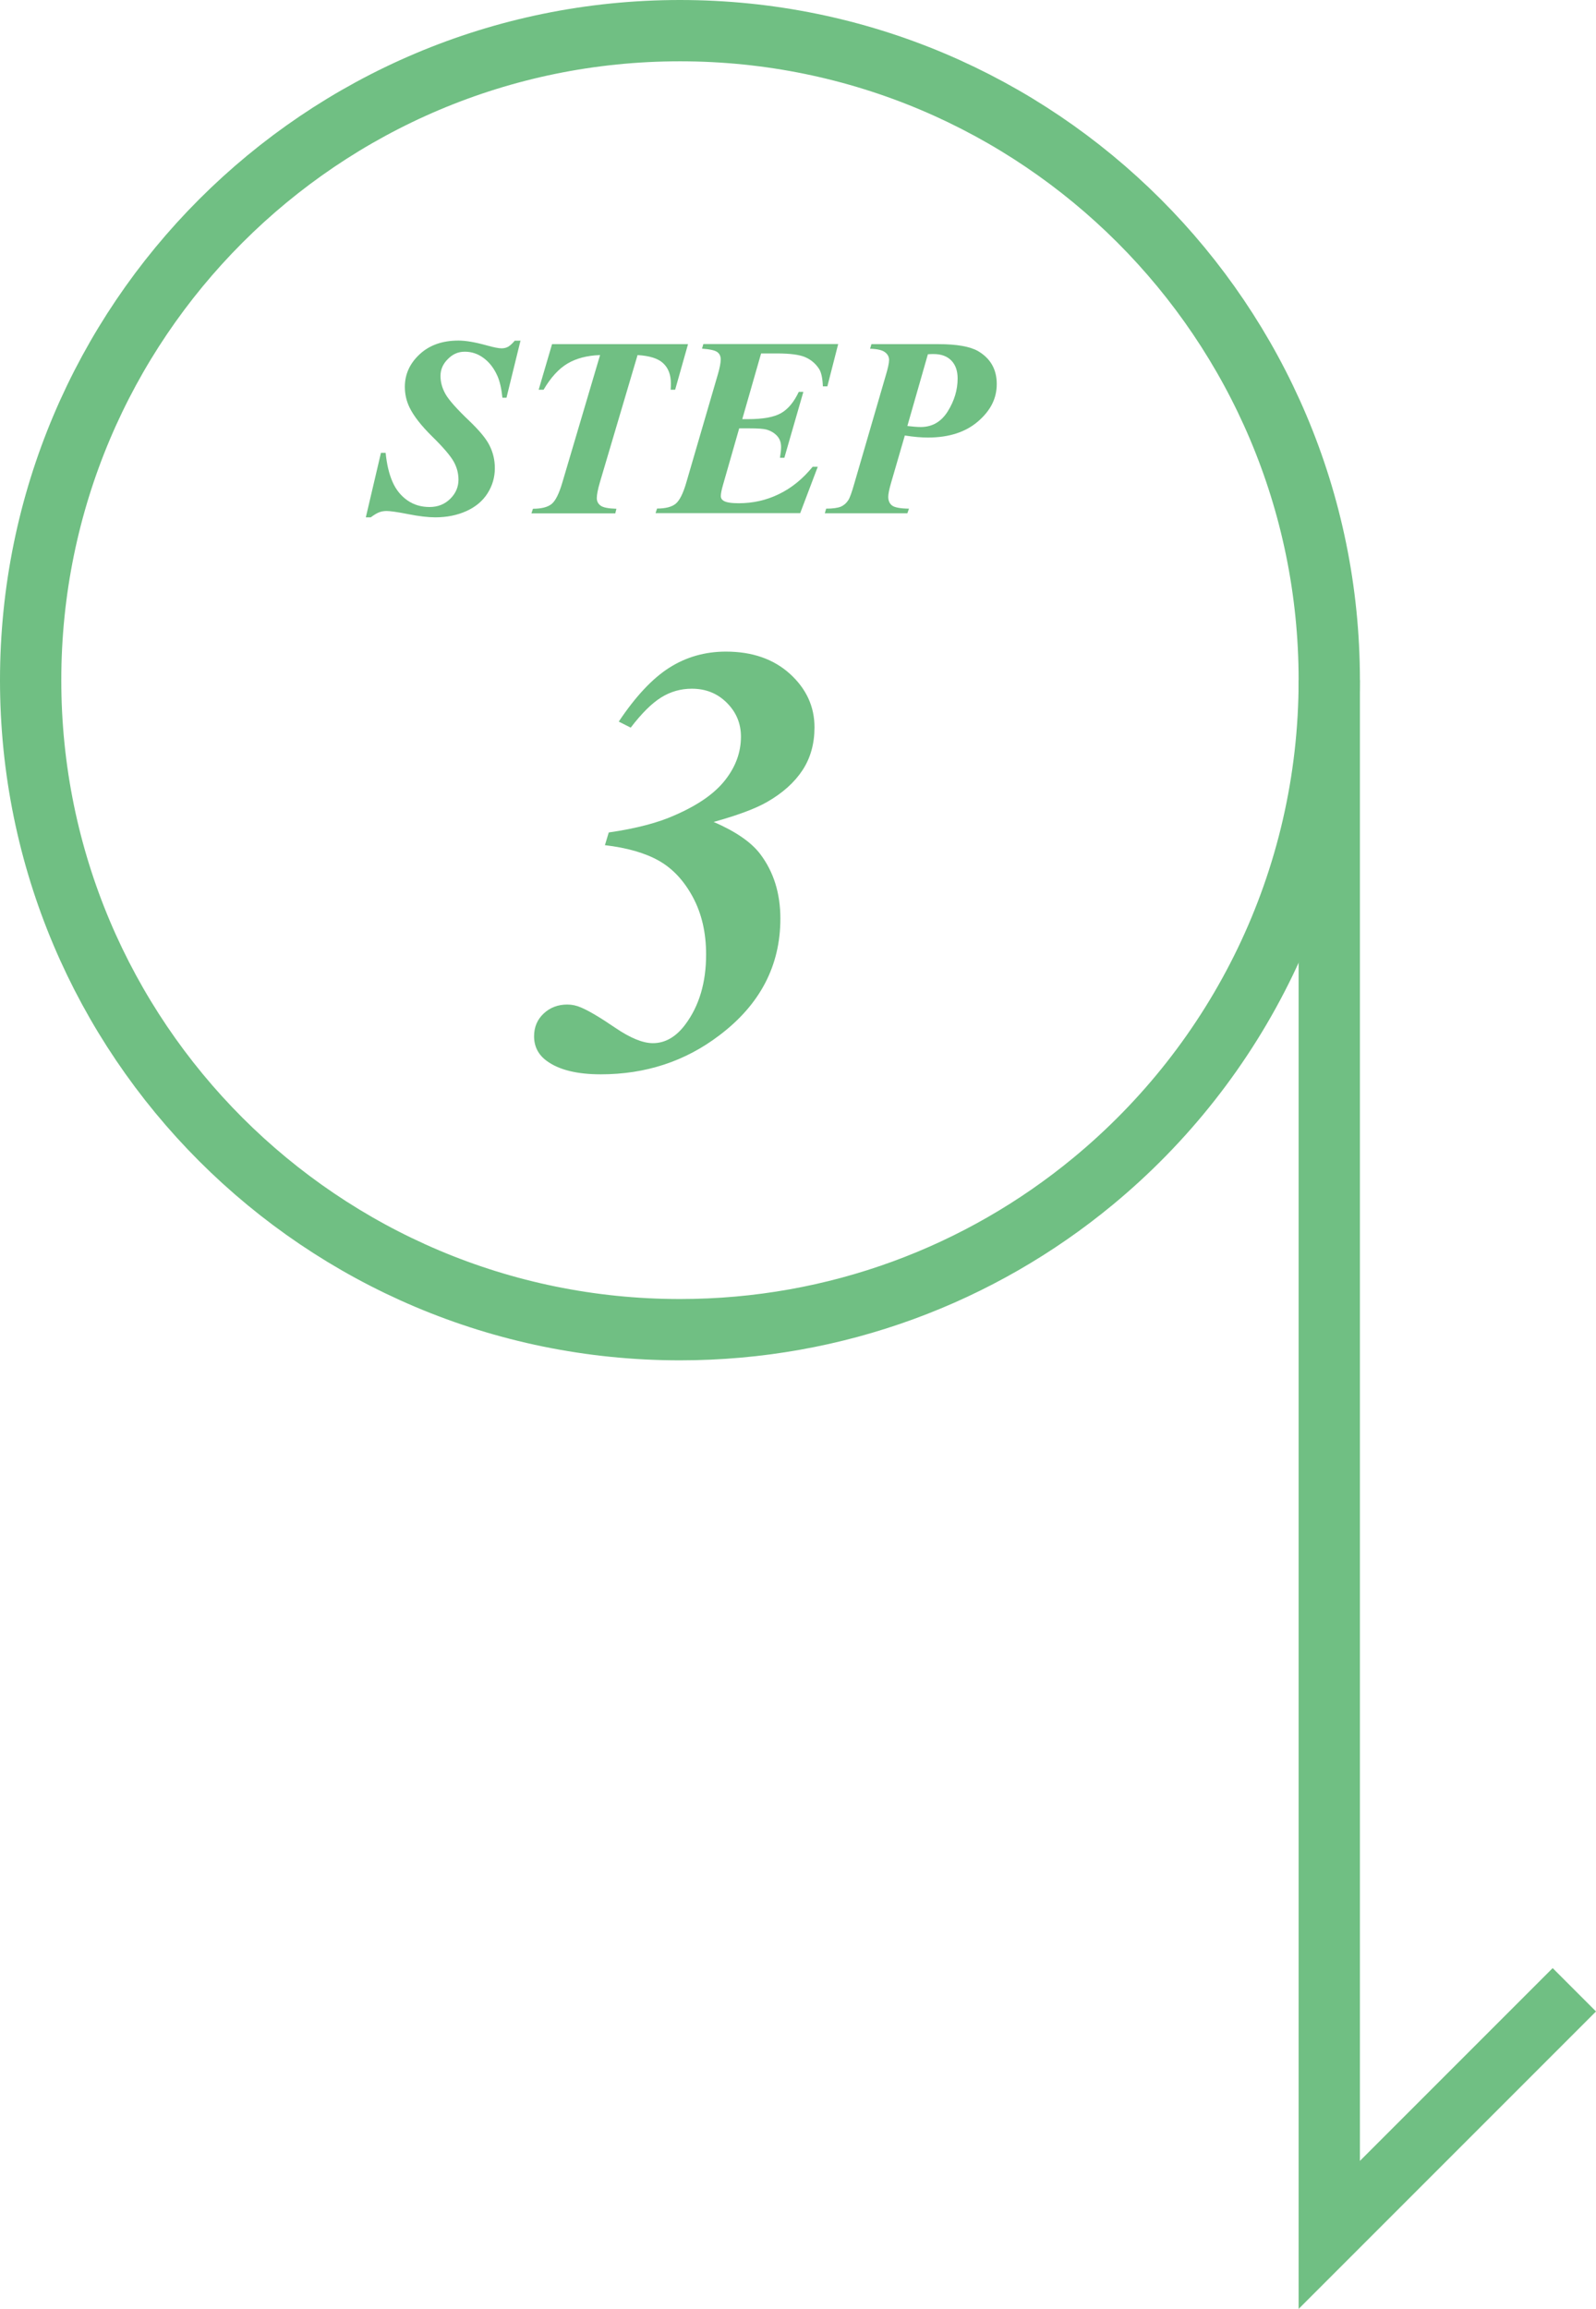
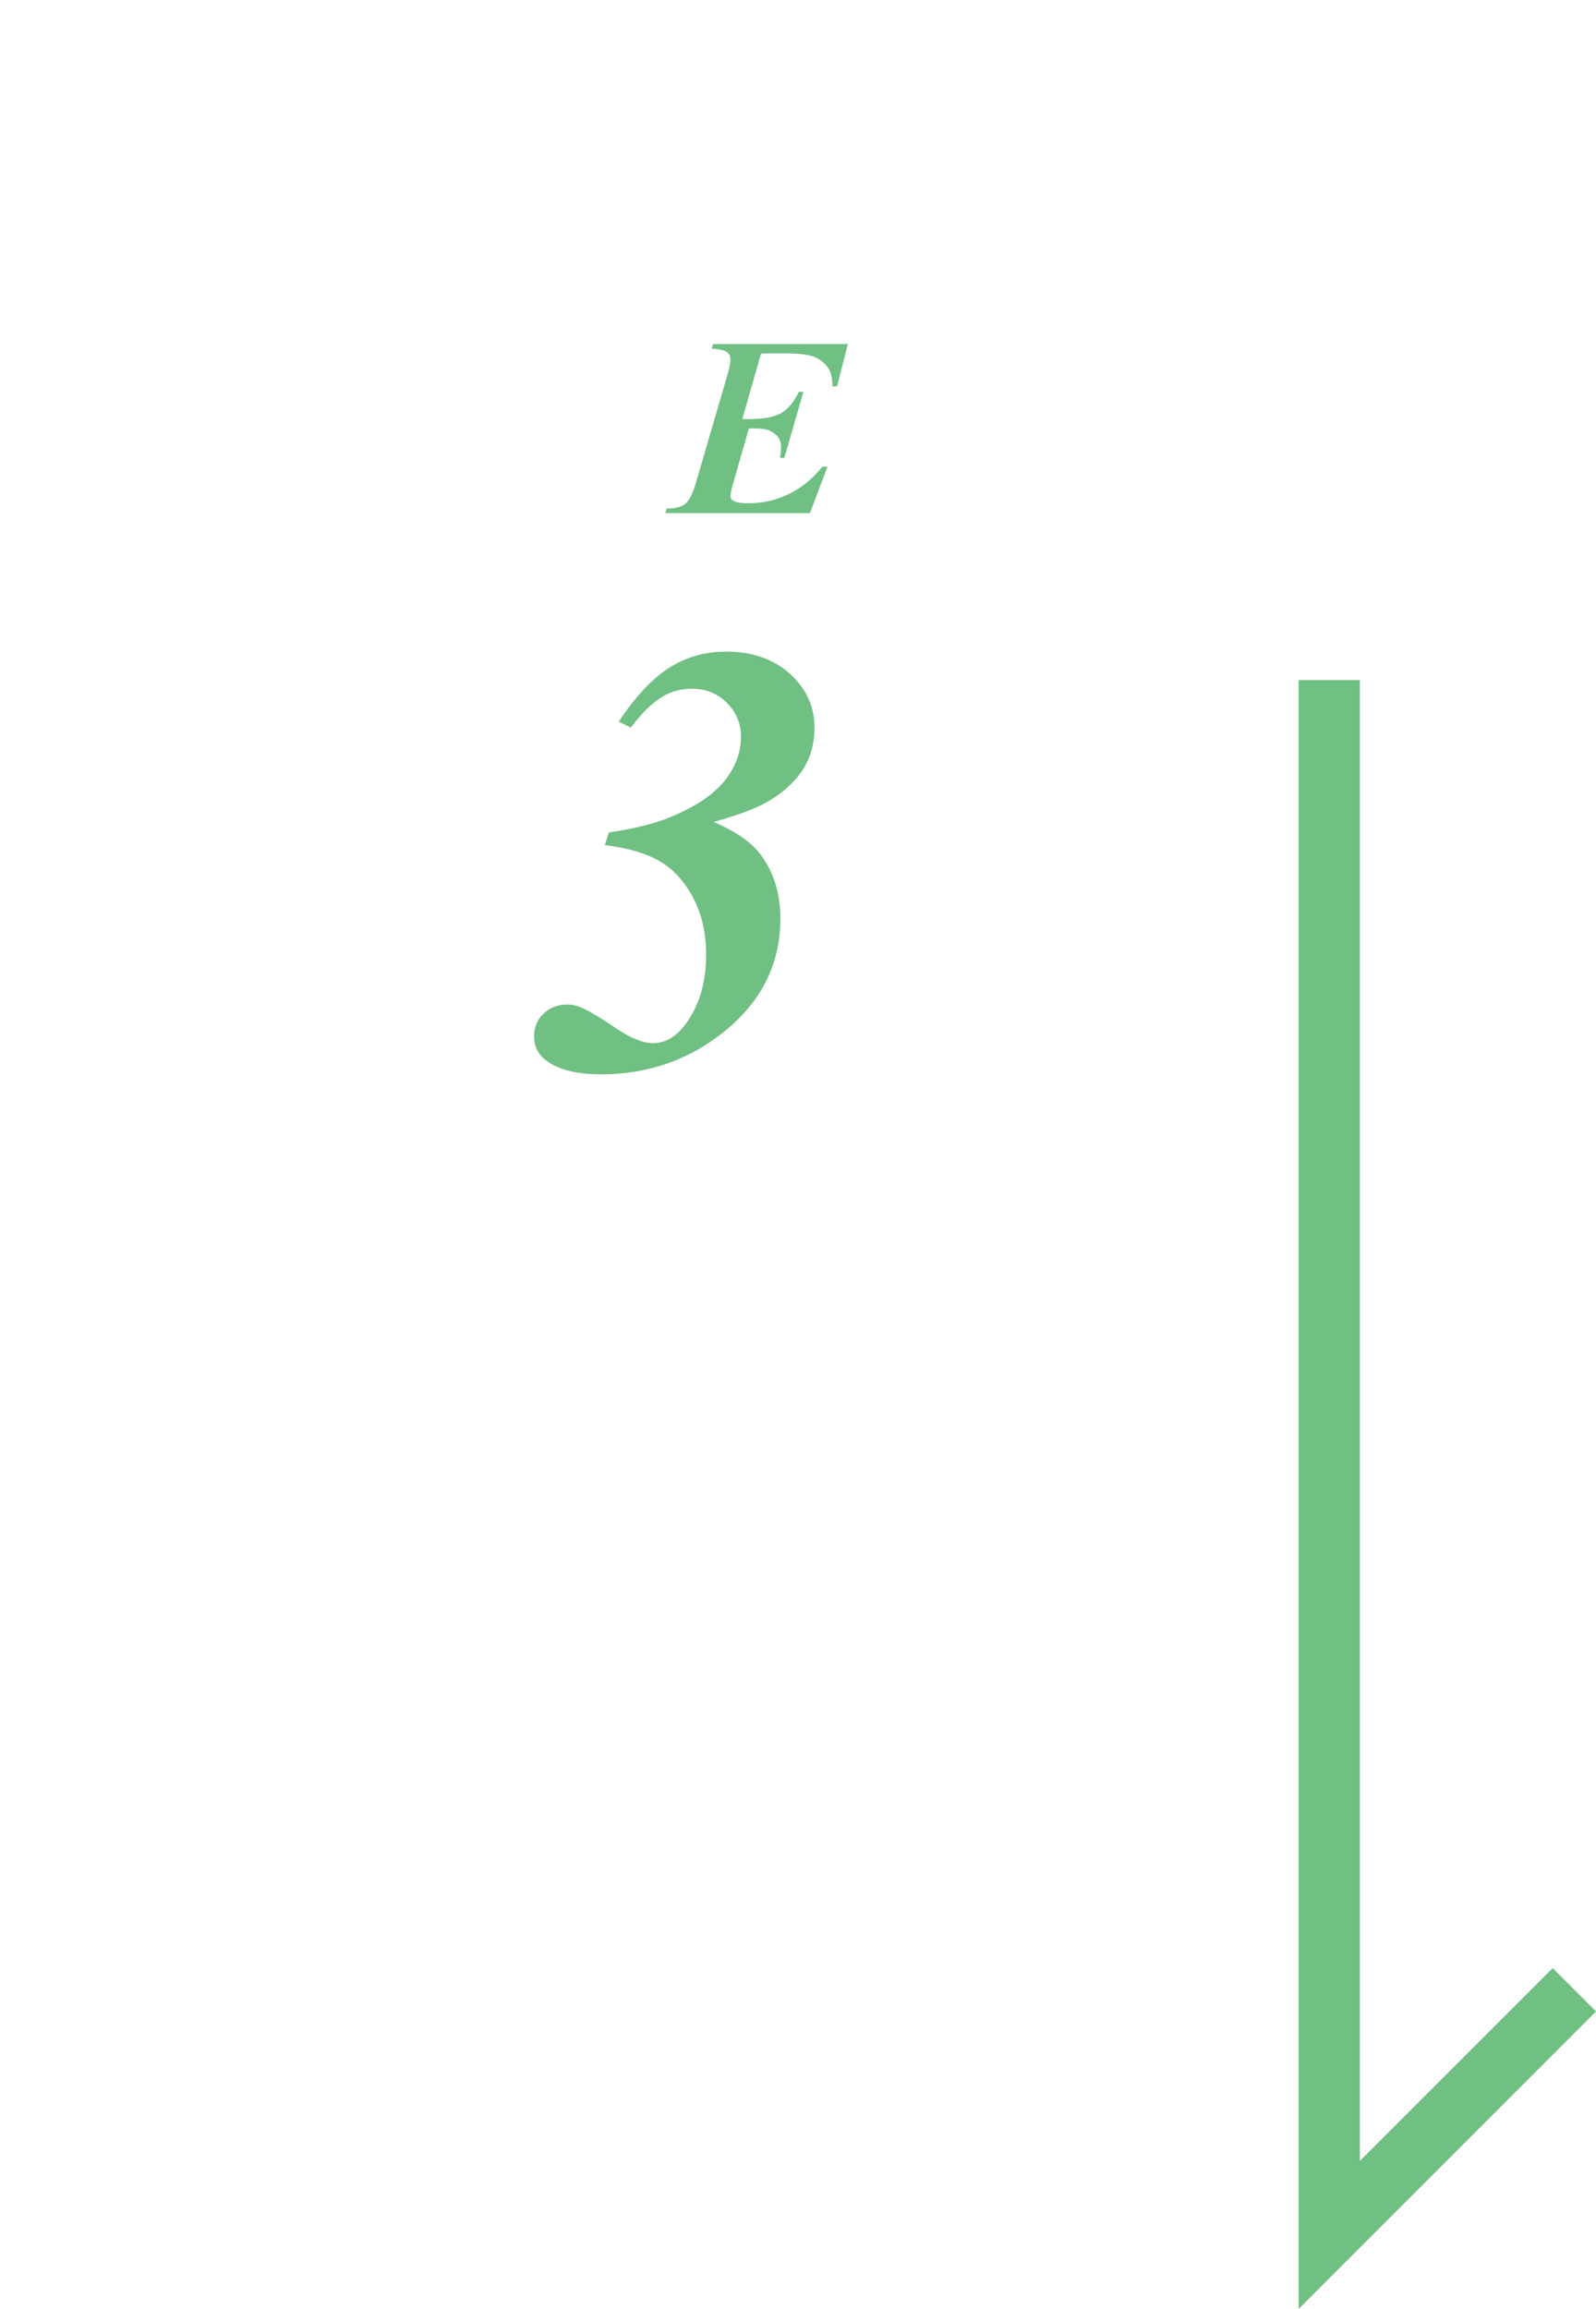
<svg xmlns="http://www.w3.org/2000/svg" id="uuid-a57f8718-5200-4233-aa1c-ebc1408aea81" data-name="レイヤー 2" viewBox="0 0 156.23 225.96">
  <defs>
    <style>
      .uuid-f99810ec-7c47-4544-a1f1-a554da68a18b {
        fill: none;
        stroke: #70bf83;
        stroke-miterlimit: 10;
        stroke-width: 6px;
      }

      .uuid-478be841-590d-4dc5-bb3f-c2668b604b0b {
        fill: #70bf83;
        stroke-width: 0px;
      }
    </style>
  </defs>
  <g id="uuid-c18a3d9f-4c77-4a9f-9e3b-fd0f6ae782aa" data-name="work">
    <g>
-       <path class="uuid-f99810ec-7c47-4544-a1f1-a554da68a18b" d="m130.12,66.56c0,19.76-9.01,37.41-23.15,49.07-10.98,9.06-25.06,14.5-40.41,14.5-35.1,0-63.56-28.46-63.56-63.56S31.46,3,66.56,3s63.56,28.46,63.56,63.56Z" />
      <polyline class="uuid-f99810ec-7c47-4544-a1f1-a554da68a18b" points="154.11 194.73 130.12 218.72 130.12 66.56" />
      <g>
-         <path class="uuid-478be841-590d-4dc5-bb3f-c2668b604b0b" d="m50.96,33.3l-1.38,5.62h-.4c-.09-.88-.25-1.58-.48-2.11-.34-.77-.79-1.35-1.36-1.77-.56-.42-1.18-.62-1.84-.62s-1.19.24-1.67.73c-.48.48-.71,1.03-.71,1.64s.16,1.19.49,1.78c.33.58,1.11,1.46,2.34,2.63.98.94,1.65,1.74,1.98,2.42.34.68.51,1.41.51,2.2,0,.89-.24,1.71-.71,2.45-.47.75-1.16,1.33-2.06,1.74-.9.41-1.92.62-3.06.62-.7,0-1.58-.1-2.64-.31-1.06-.21-1.77-.31-2.12-.31-.28,0-.52.04-.74.13-.22.08-.49.25-.82.49h-.48l1.48-6.31h.46c.11,1.11.33,2.05.67,2.83.34.78.83,1.38,1.46,1.82s1.36.65,2.17.65,1.48-.27,2.02-.8.81-1.16.81-1.87c0-.61-.15-1.2-.46-1.76s-1-1.38-2.09-2.45c-1.09-1.07-1.84-2.03-2.25-2.88-.3-.63-.45-1.29-.45-2,0-1.23.48-2.29,1.45-3.19.97-.9,2.23-1.34,3.8-1.34.71,0,1.64.16,2.79.48.68.19,1.15.28,1.43.28.24,0,.45-.05.63-.15s.41-.3.66-.6h.54Z" />
-         <path class="uuid-478be841-590d-4dc5-bb3f-c2668b604b0b" d="m54.03,33.68h13.32l-1.26,4.46h-.44c.02-.24.02-.44.02-.62,0-.85-.25-1.5-.75-1.97-.5-.47-1.33-.73-2.51-.8l-3.69,12.46c-.2.69-.3,1.2-.3,1.54,0,.31.13.56.38.74.25.18.76.28,1.54.3l-.11.45h-8.21l.15-.45c.84,0,1.45-.16,1.83-.47.38-.31.73-1.02,1.05-2.11l3.69-12.46c-1.27.04-2.33.32-3.19.83s-1.64,1.37-2.34,2.56h-.48l1.31-4.46Z" />
-         <path class="uuid-478be841-590d-4dc5-bb3f-c2668b604b0b" d="m74.5,34.6l-1.84,6.42h.56c1.48,0,2.56-.2,3.24-.59s1.26-1.08,1.73-2.08h.45l-1.86,6.45h-.43c.07-.43.11-.78.11-1.05,0-.45-.13-.81-.4-1.1-.26-.28-.61-.49-1.03-.61-.28-.08-.85-.12-1.72-.12h-.95l-1.59,5.55c-.14.49-.21.85-.21,1.09,0,.19.09.34.27.45.26.16.75.24,1.48.24,1.39,0,2.7-.29,3.93-.89,1.23-.59,2.33-1.48,3.31-2.68h.5l-1.72,4.54h-14.16l.15-.45c.83,0,1.44-.16,1.82-.47.38-.31.73-1,1.04-2.07l3.11-10.66c.17-.59.26-1.06.26-1.4,0-.31-.11-.55-.33-.71-.22-.17-.72-.28-1.5-.34l.13-.45h13.2l-1.06,4.14h-.44c-.03-.81-.16-1.39-.38-1.72-.34-.52-.8-.9-1.36-1.14s-1.48-.36-2.75-.36h-1.55Z" />
-         <path class="uuid-478be841-590d-4dc5-bb3f-c2668b604b0b" d="m88.57,42.63l-1.34,4.61c-.19.65-.28,1.11-.28,1.38,0,.37.12.66.37.85.24.19.8.3,1.66.31l-.16.45h-8.08l.13-.45c.68,0,1.17-.08,1.45-.2.29-.13.52-.33.71-.62.14-.19.35-.76.62-1.72l3.06-10.51c.21-.7.32-1.2.32-1.5s-.13-.56-.4-.76c-.27-.21-.76-.32-1.46-.34l.13-.45h6.56c1.8,0,3.09.23,3.88.68,1.22.72,1.83,1.79,1.83,3.22s-.61,2.6-1.83,3.66c-1.22,1.05-2.85,1.58-4.91,1.58-.62,0-1.37-.06-2.26-.2Zm.24-.94c.53.06.97.1,1.32.1,1.12,0,2.01-.51,2.65-1.54s.96-2.1.96-3.21c0-.76-.21-1.34-.62-1.76s-.99-.63-1.72-.63c-.15,0-.35,0-.57.02l-2.01,7.02Z" />
+         <path class="uuid-478be841-590d-4dc5-bb3f-c2668b604b0b" d="m74.5,34.6l-1.84,6.42h.56c1.48,0,2.56-.2,3.24-.59s1.26-1.08,1.73-2.08h.45l-1.86,6.45h-.43c.07-.43.11-.78.11-1.05,0-.45-.13-.81-.4-1.1-.26-.28-.61-.49-1.03-.61-.28-.08-.85-.12-1.72-.12l-1.59,5.55c-.14.49-.21.85-.21,1.09,0,.19.09.34.27.45.26.16.75.24,1.48.24,1.39,0,2.7-.29,3.93-.89,1.23-.59,2.33-1.48,3.31-2.68h.5l-1.72,4.54h-14.16l.15-.45c.83,0,1.44-.16,1.82-.47.38-.31.73-1,1.04-2.07l3.11-10.66c.17-.59.26-1.06.26-1.4,0-.31-.11-.55-.33-.71-.22-.17-.72-.28-1.5-.34l.13-.45h13.2l-1.06,4.14h-.44c-.03-.81-.16-1.39-.38-1.72-.34-.52-.8-.9-1.36-1.14s-1.48-.36-2.75-.36h-1.55Z" />
        <path class="uuid-478be841-590d-4dc5-bb3f-c2668b604b0b" d="m59.21,82.73l.38-1.26c2.71-.39,4.9-.97,6.56-1.73,2.23-.98,3.85-2.12,4.86-3.43,1.02-1.31,1.52-2.71,1.52-4.22,0-1.29-.46-2.39-1.38-3.31-.92-.92-2.06-1.38-3.43-1.38-1.07,0-2.07.28-2.99.85-.92.57-1.91,1.55-2.99,2.96l-1.17-.59c1.64-2.46,3.29-4.22,4.94-5.27s3.5-1.58,5.55-1.58c2.58,0,4.67.73,6.27,2.18,1.6,1.46,2.4,3.2,2.4,5.23,0,1.6-.39,3-1.17,4.19-.78,1.19-1.93,2.23-3.46,3.11-1.11.64-2.86,1.3-5.24,1.96,2.17.94,3.69,1.99,4.57,3.16,1.31,1.74,1.96,3.84,1.96,6.3,0,4.61-1.99,8.42-5.98,11.43-3.34,2.54-7.21,3.81-11.6,3.81-2.34,0-4.11-.44-5.3-1.32-.82-.6-1.23-1.41-1.23-2.4,0-.9.31-1.64.94-2.23s1.4-.88,2.31-.88c.47,0,.92.1,1.35.29.74.31,1.86.97,3.34,1.98,1.48,1.01,2.71,1.51,3.69,1.51,1.21,0,2.28-.62,3.19-1.85,1.35-1.82,2.02-4.09,2.02-6.83,0-2.13-.43-3.99-1.29-5.6-.86-1.6-1.96-2.79-3.31-3.56-1.35-.77-3.12-1.28-5.33-1.54Z" />
      </g>
    </g>
  </g>
</svg>